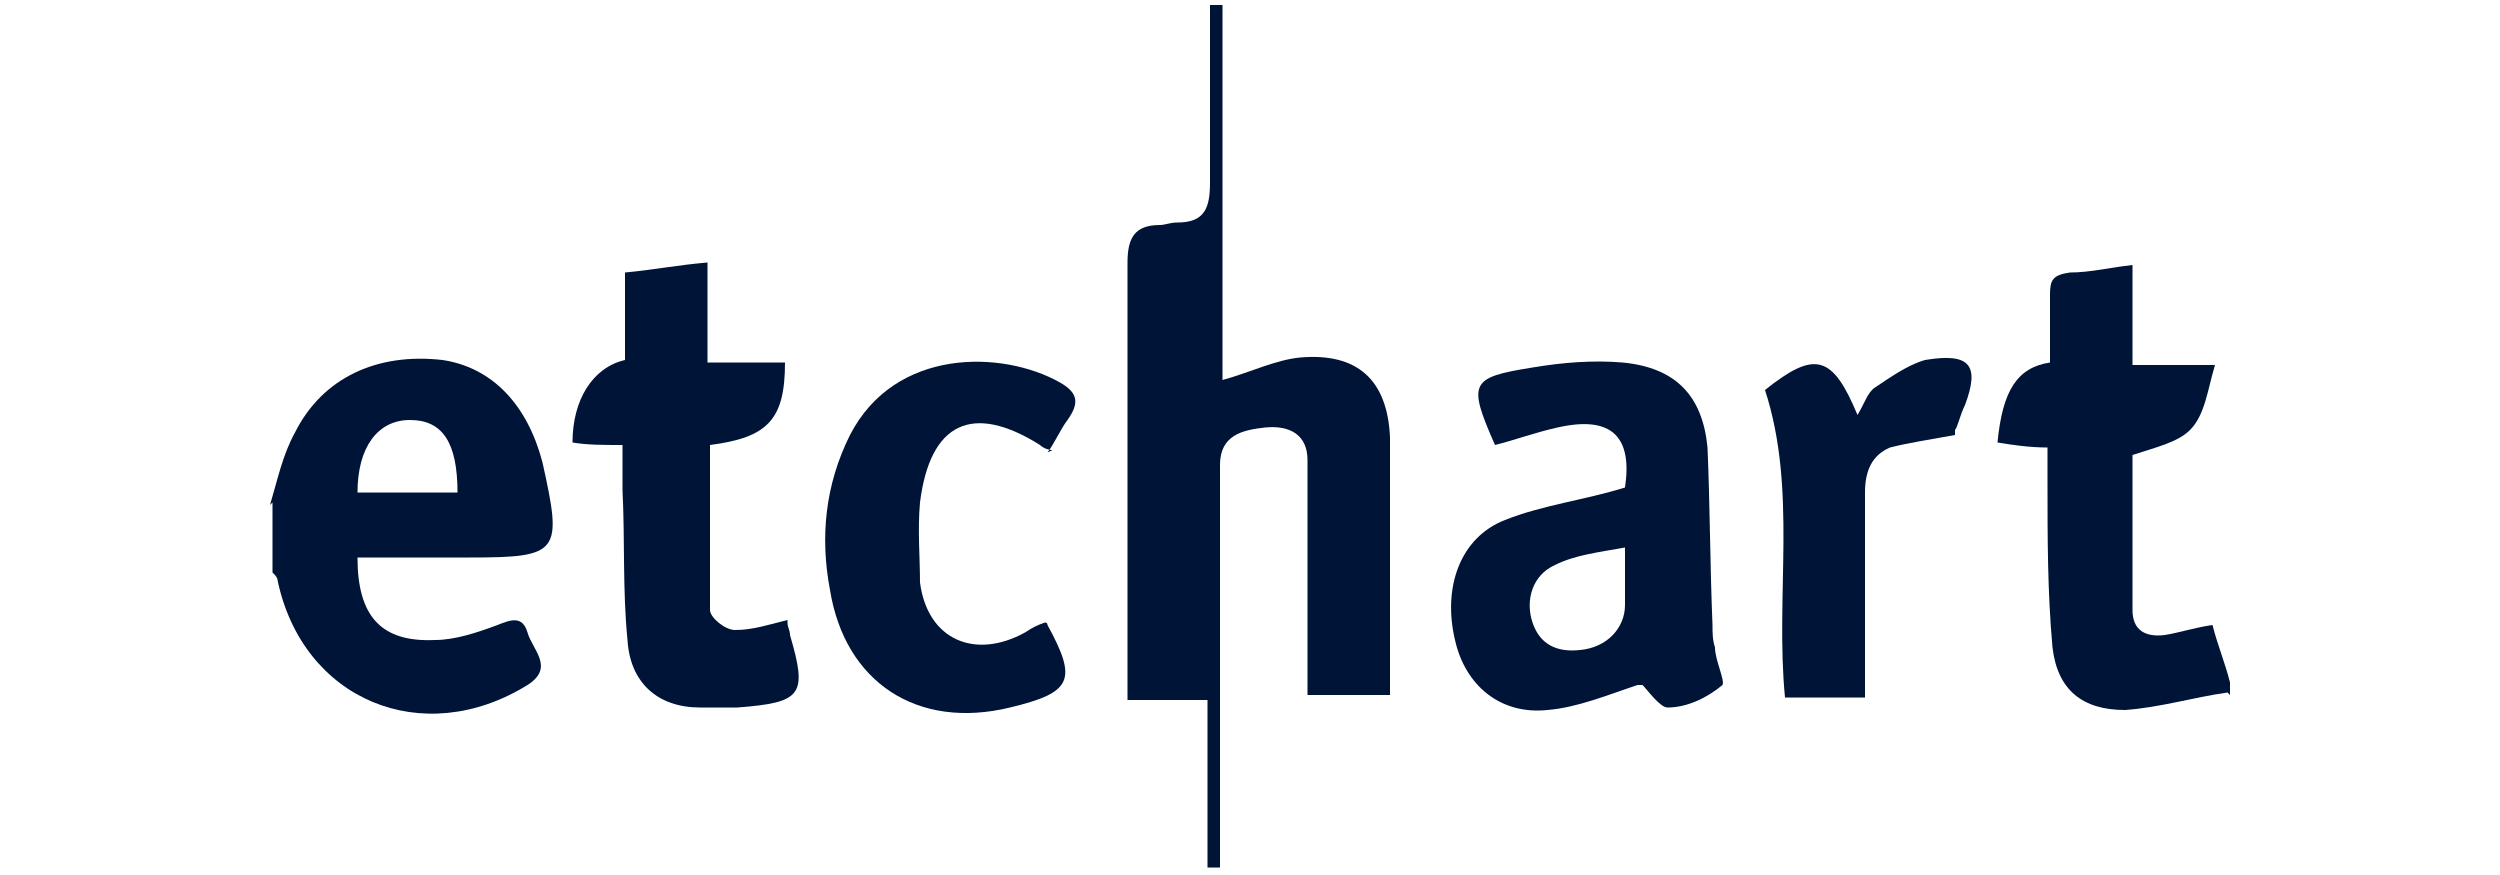
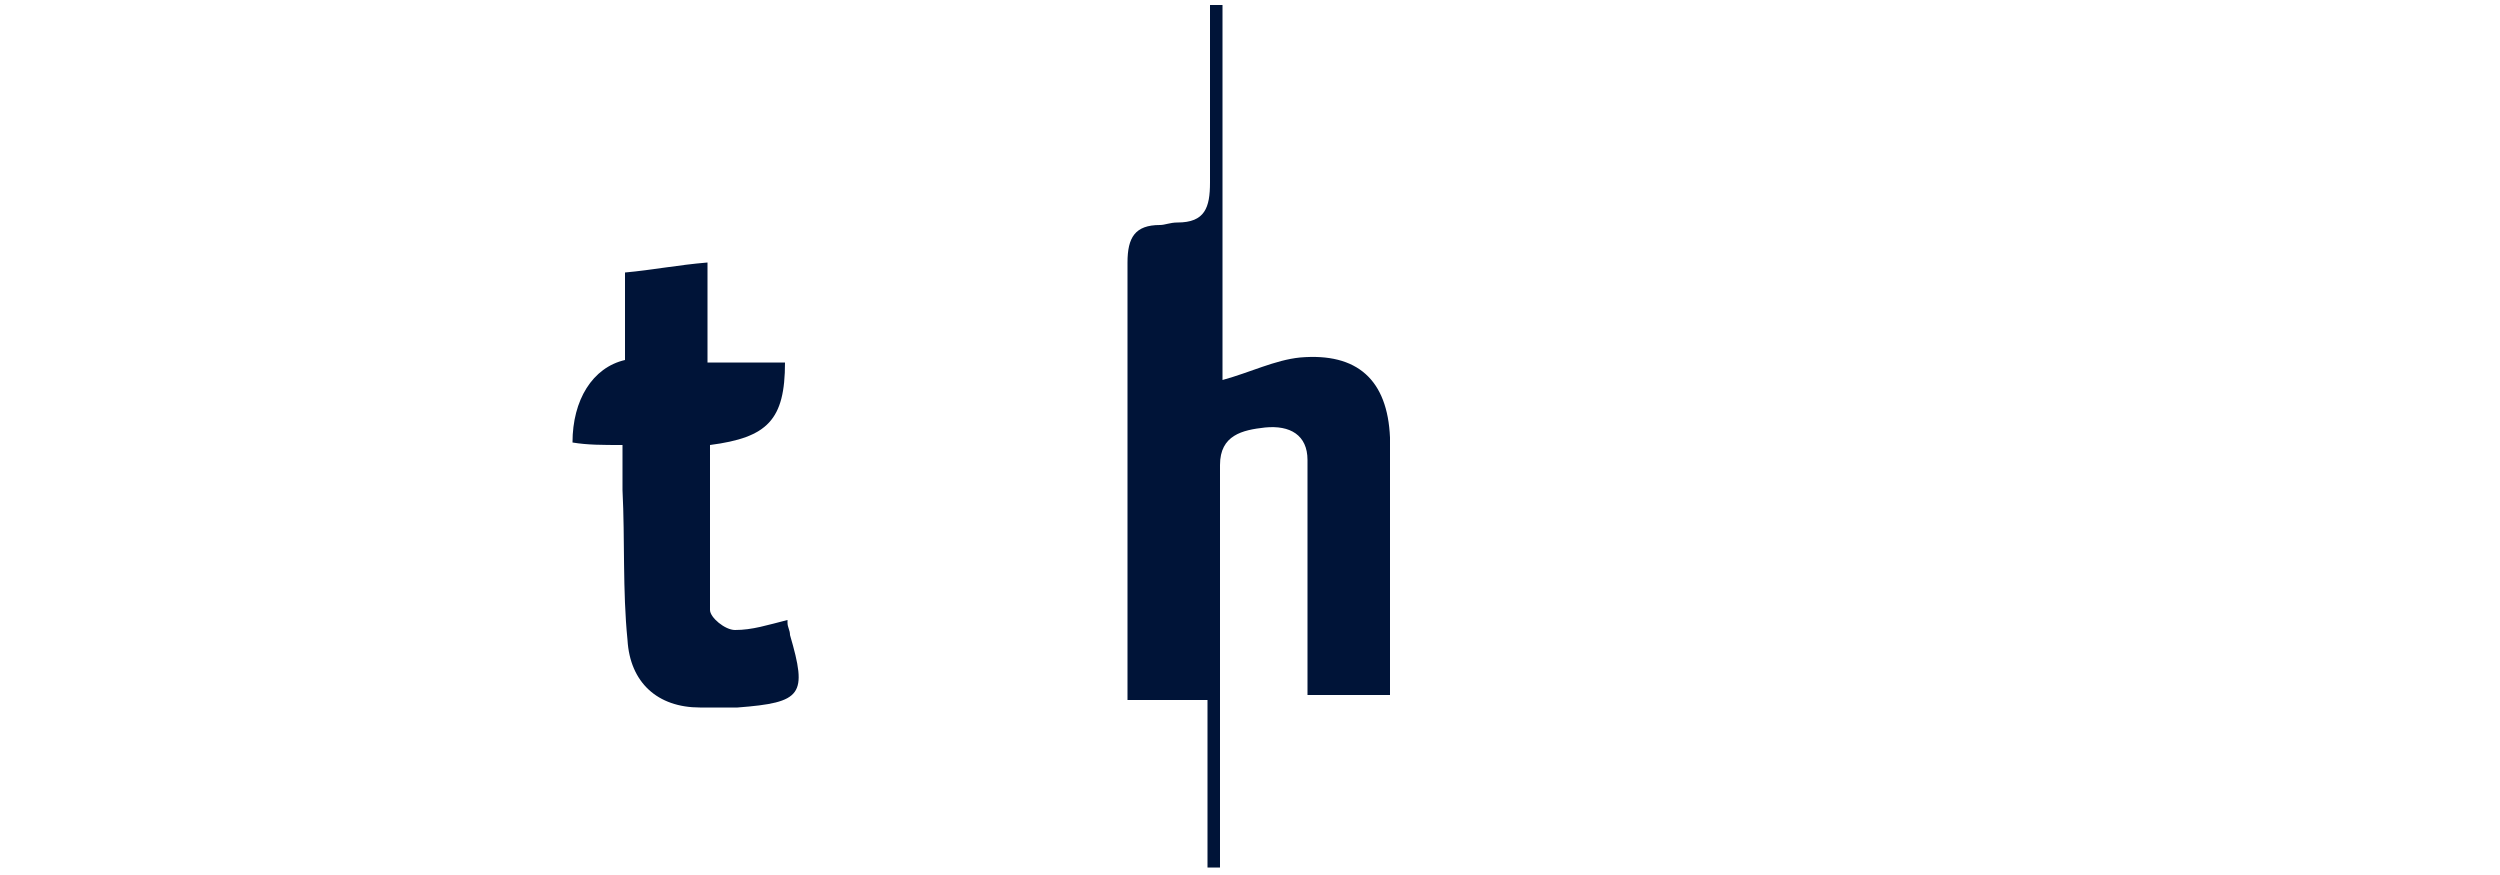
<svg xmlns="http://www.w3.org/2000/svg" id="Capa_1" data-name="Capa 1" viewBox="0 0 100 35">
  <defs>
    <style>
      .cls-1 {
        fill: #001438;
      }
    </style>
  </defs>
  <path class="cls-1" d="M48.3,34.9v-6.9h-3.2V10.5c0-1,.3-1.5,1.3-1.5.2,0,.4-.1.7-.1,1.1,0,1.3-.6,1.3-1.6V.2h.5v15c1.1-.3,2.1-.8,3.1-.9,2.3-.2,3.5.9,3.6,3.2v10.3h-3.3v-9.4c0-1-.7-1.4-1.7-1.3-.9.1-1.8.3-1.8,1.5v16.1h-.5v.2Z" />
-   <path class="cls-1" d="M10.8,20.2c.3-1,.5-2,1-2.9,1.1-2.2,3.3-3.2,5.9-2.9,2,.3,3.4,1.8,4,4.1.8,3.6.7,3.8-2.9,3.8h-4.5c0,2.3.9,3.4,3.1,3.3.8,0,1.7-.3,2.5-.6.5-.2,1-.4,1.2.3.2.7,1.1,1.4,0,2.1-4.2,2.6-9,.6-10-4.2,0-.1-.1-.2-.2-.3v-2.8l-.1.1ZM14.2,19.7h4.1c0-2-.6-2.9-1.9-2.9s-2.1,1.1-2.1,2.9h-.1Z" />
-   <path class="cls-1" d="M89.1,27.7c-1.4.2-2.7.6-4.1.7-1.7,0-2.7-.8-2.9-2.5-.2-2.2-.2-4.4-.2-6.6v-1.4c-.7,0-1.4-.1-2-.2.2-2.1.8-3,2.1-3.2v-2.7c0-.6.1-.8.8-.9.8,0,1.6-.2,2.5-.3v4h3.3c-.3,1-.4,2-1,2.6-.5.5-1.4.7-2.3,1v6.2c0,.8.5,1.1,1.3,1,.6-.1,1.2-.3,1.9-.4.2.8.5,1.5.7,2.3v.5l-.1-.1Z" />
-   <path class="cls-1" d="M65.5,27.4c-1.2.4-2.4.9-3.6,1-1.9.2-3.3-1-3.7-2.8-.5-2.1.2-4.1,2-4.8,1.5-.6,3.2-.8,4.8-1.3.3-2-.5-2.9-2.7-2.4-.9.2-1.7.5-2.5.7-1.1-2.5-1-2.7,1.5-3.1,1.2-.2,2.4-.3,3.6-.2,2.1.2,3.2,1.3,3.4,3.4.1,2.3.1,4.7.2,7.1,0,.3,0,.6.1.9,0,.5.4,1.3.3,1.5-.6.5-1.4.9-2.2.9-.3,0-.8-.7-1-.9h-.2ZM65,21.9c-1.1.2-2,.3-2.8.7-.9.4-1.2,1.4-.9,2.3s1,1.2,1.9,1.1c1.1-.1,1.8-.9,1.8-1.8v-2.3Z" />
-   <path class="cls-1" d="M78.2,17.4c-1.1.2-1.8.3-2.6.5-.7.3-1,.9-1,1.8v8.2h-3.2c-.4-4.1.5-8.3-.8-12.3,2-1.6,2.7-1.4,3.7,1,.3-.5.4-.9.7-1.1.6-.4,1.3-.9,2-1.1,1.8-.3,2.2.2,1.6,1.8-.2.4-.3.9-.4,1v.2Z" />
  <path class="cls-1" d="M31.5,24.9c0,.2.1.3.1.5.7,2.4.5,2.7-2.1,2.9h-1.5c-1.7,0-2.8-1-2.9-2.7-.2-2-.1-4-.2-6v-1.8c-.8,0-1.4,0-2-.1,0-1.7.8-3,2.1-3.3v-3.5c1.1-.1,2.1-.3,3.3-.4v4h3.1c0,2.3-.7,3-3,3.3v6.6c0,.3.6.8,1,.8.7,0,1.3-.2,2.1-.4v.1Z" />
-   <path class="cls-1" d="M42.1,18c-.2,0-.4-.1-.5-.2-2.7-1.7-4.4-.9-4.8,2.3-.1,1.1,0,2.2,0,3.2.3,2.3,2.2,3.1,4.2,2,.3-.2.5-.3.8-.4,0,0,.1,0,.1.1,1.2,2.2,1,2.7-1.5,3.3-3.7.9-6.6-1-7.2-4.7-.4-2.1-.2-4.2.8-6.2,1.8-3.5,6.1-3.4,8.4-2.1.7.4.8.8.3,1.5-.3.4-.5.9-.8,1.3l.2-.1Z" />
</svg>